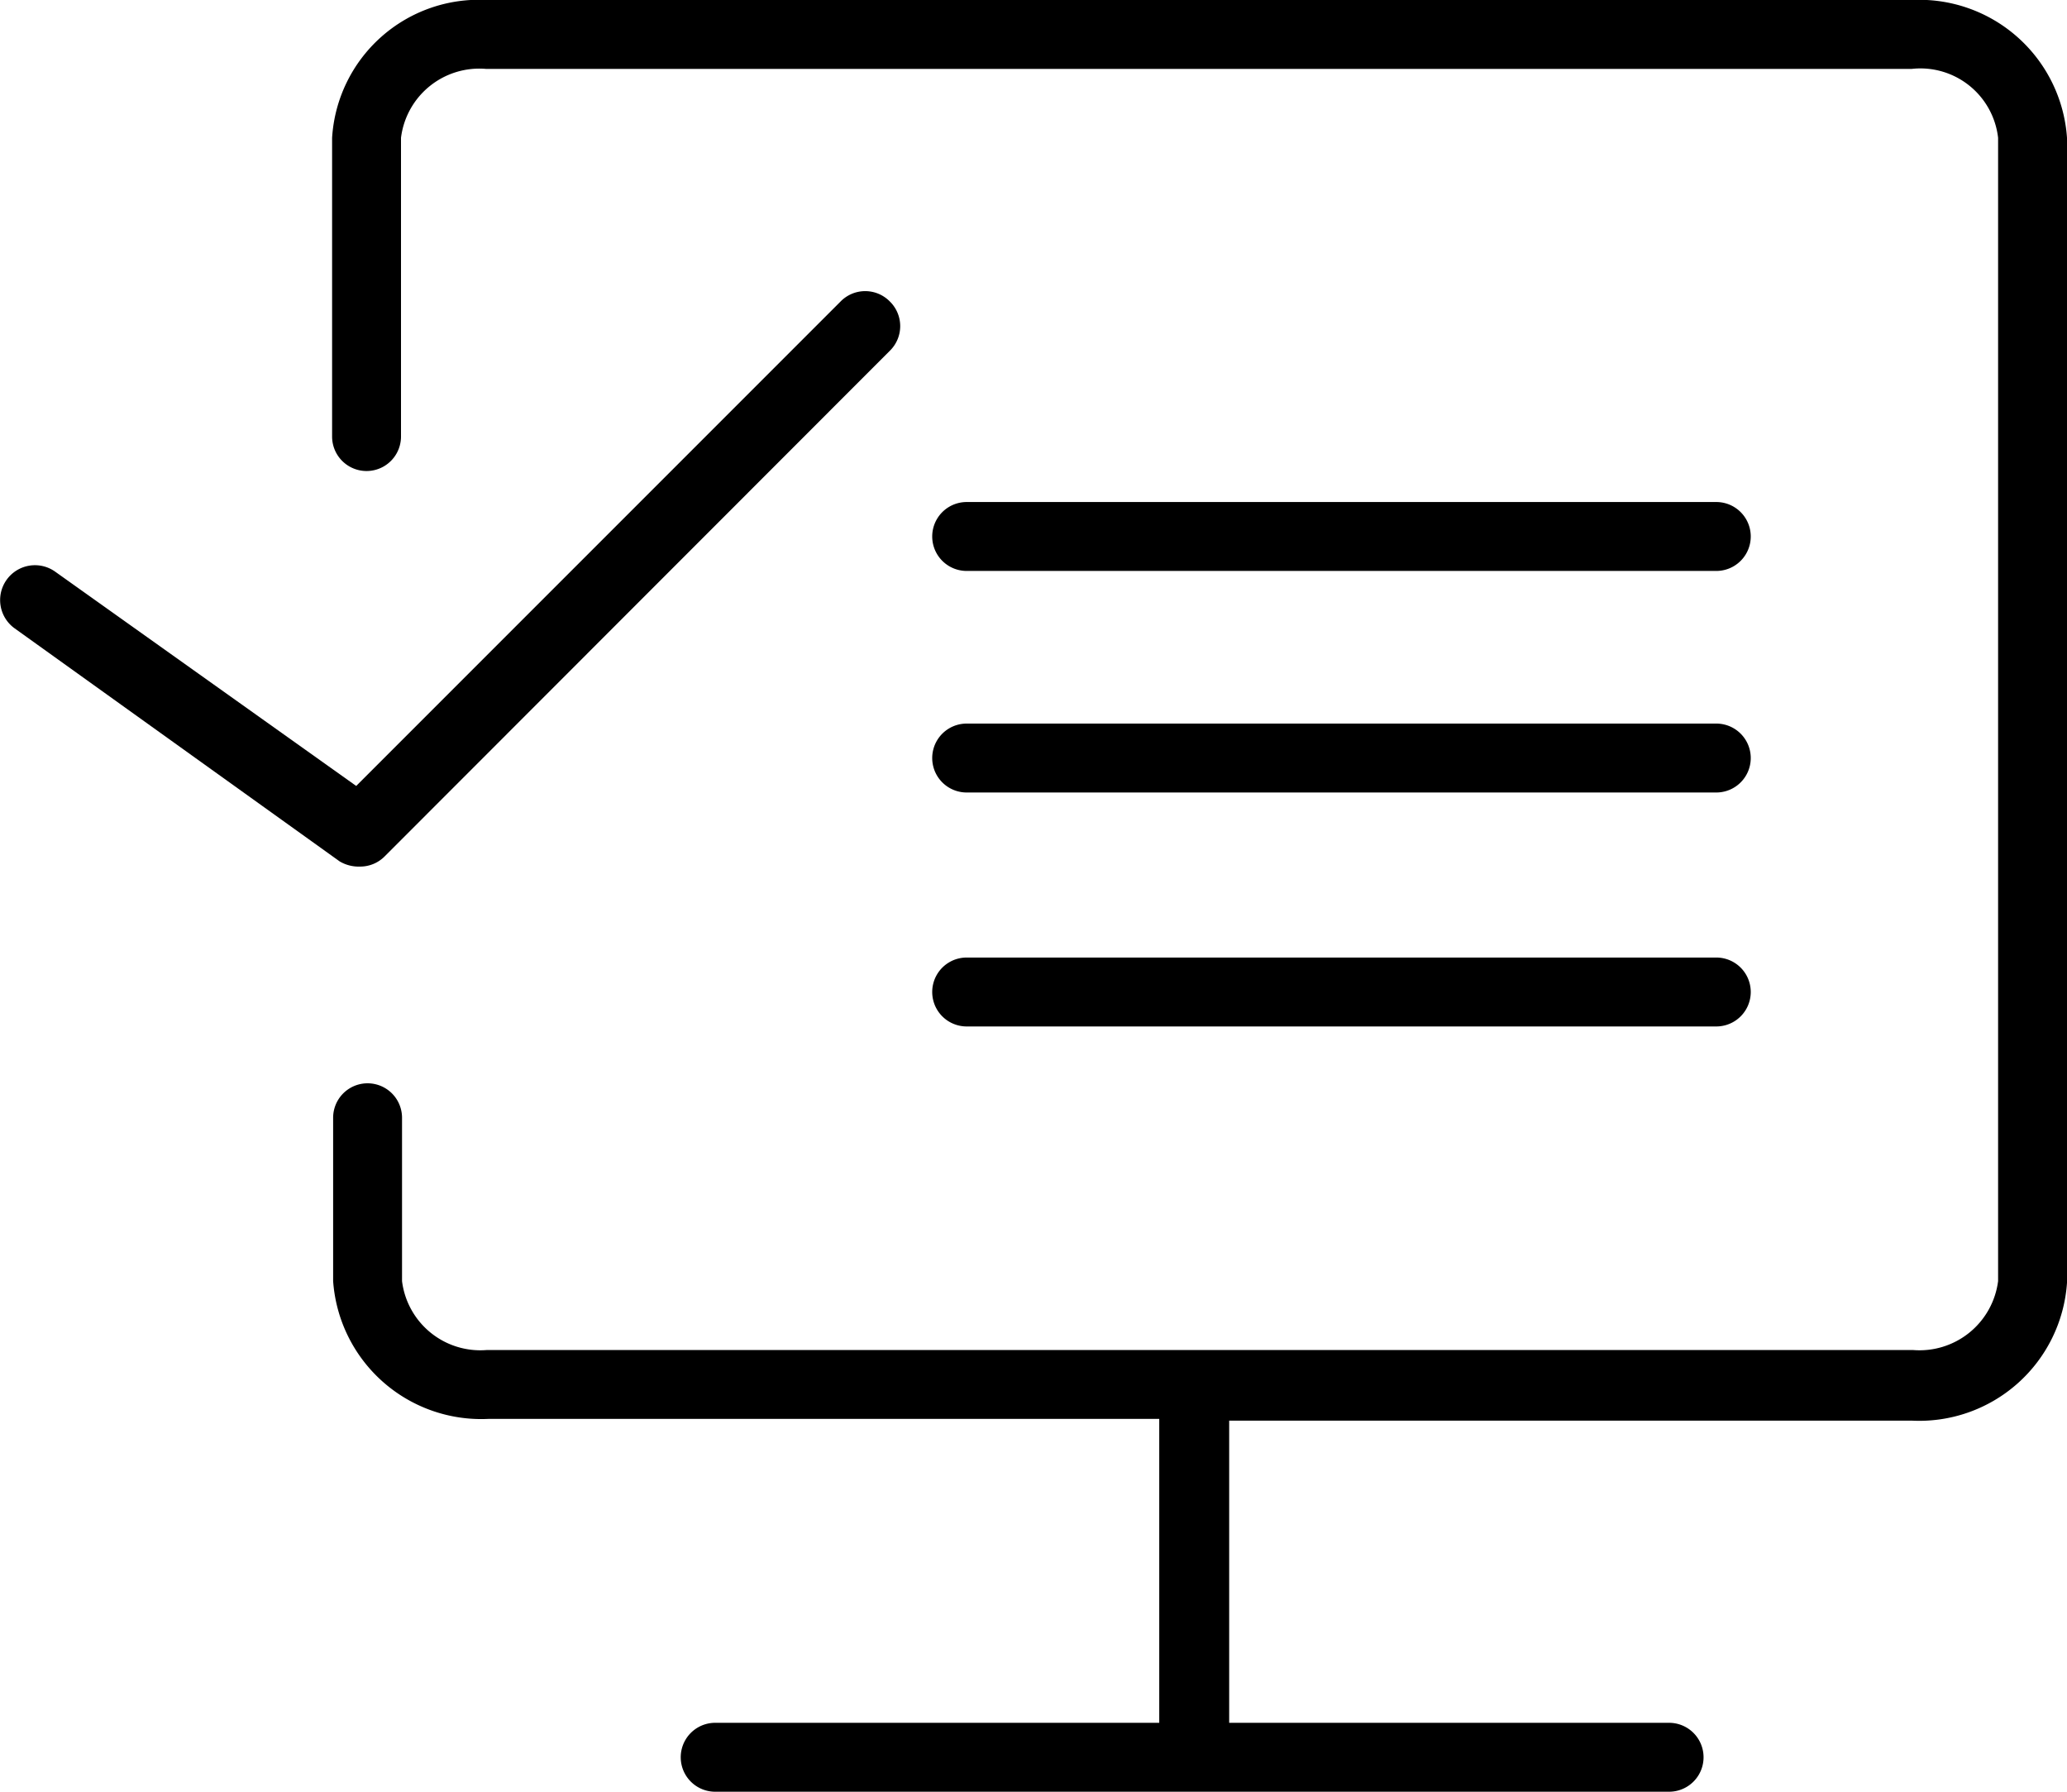
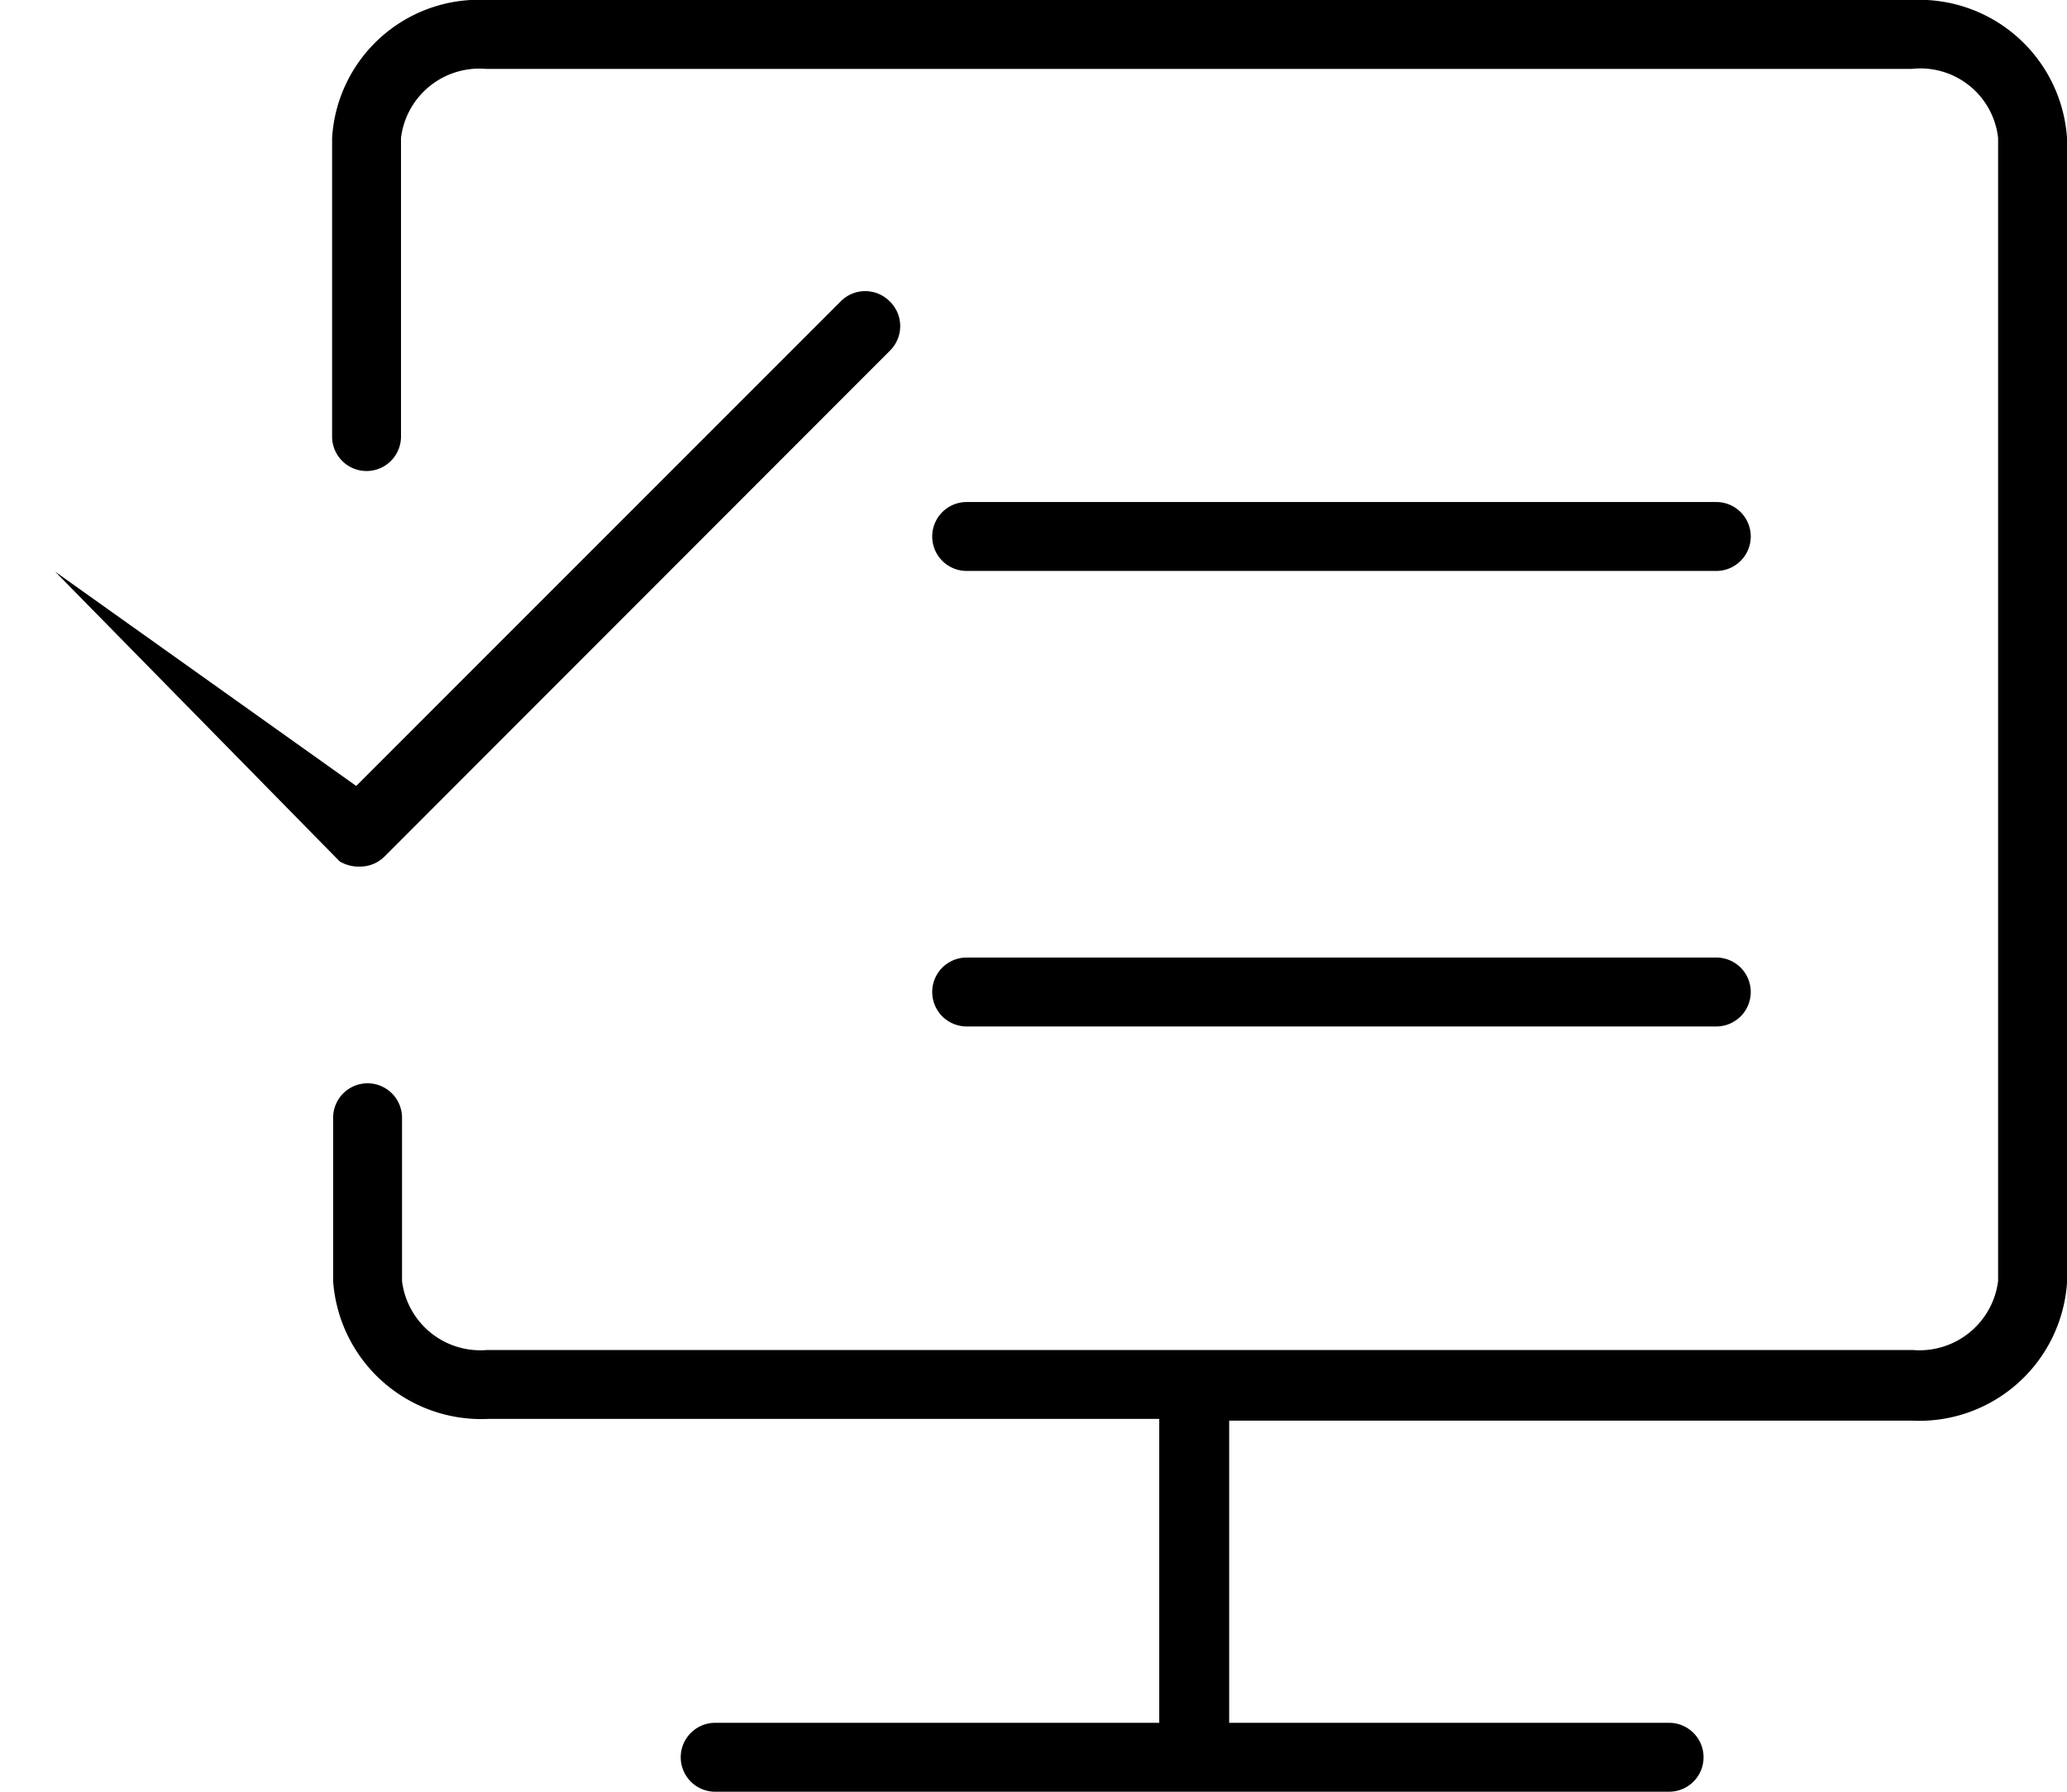
<svg xmlns="http://www.w3.org/2000/svg" viewBox="0 0 60 52.01">
  <title>Ресурс 14</title>
  <g id="Слой_2" data-name="Слой 2">
    <g id="Слой_1-2" data-name="Слой 1">
      <path d="M55.49,0H14.14a4.27,4.27,0,0,0-4.5,4v8.67a1,1,0,0,0,2,0V4a2.29,2.29,0,0,1,2.47-2H55.49A2.27,2.27,0,0,1,58,4V37.18a2.3,2.3,0,0,1-2.48,2H14.14a2.29,2.29,0,0,1-2.47-2V32.44a1,1,0,1,0-2,0v4.74a4.31,4.31,0,0,0,4.5,4H33.65V50H20.76a1,1,0,1,0,0,2H48.45a1,1,0,0,0,0-2H35.68V41.23H55.49a4.3,4.3,0,0,0,4.51-4V4A4.3,4.3,0,0,0,55.49,0Z" />
      <path d="M28.06,16.57H49.82a1,1,0,0,0,0-2H28.06a1,1,0,1,0,0,2Z" />
-       <path d="M28.06,23H49.82a1,1,0,0,0,0-2H28.06a1,1,0,0,0,0,2Z" />
      <path d="M28.06,29.79H49.82a1,1,0,0,0,0-2H28.06a1,1,0,1,0,0,2Z" />
-       <path d="M10.45,25.15a1,1,0,0,0,.72-.3L25.83,10.18a1,1,0,0,0,0-1.43,1,1,0,0,0-1.43,0h0L10.34,22.81,1.6,16.59A1,1,0,1,0,.43,18.24L9.86,25A1.08,1.08,0,0,0,10.45,25.15Z" />
+       <path d="M10.45,25.15a1,1,0,0,0,.72-.3L25.83,10.18a1,1,0,0,0,0-1.43,1,1,0,0,0-1.43,0h0L10.34,22.81,1.6,16.59L9.86,25A1.08,1.08,0,0,0,10.45,25.15Z" />
    </g>
  </g>
</svg>